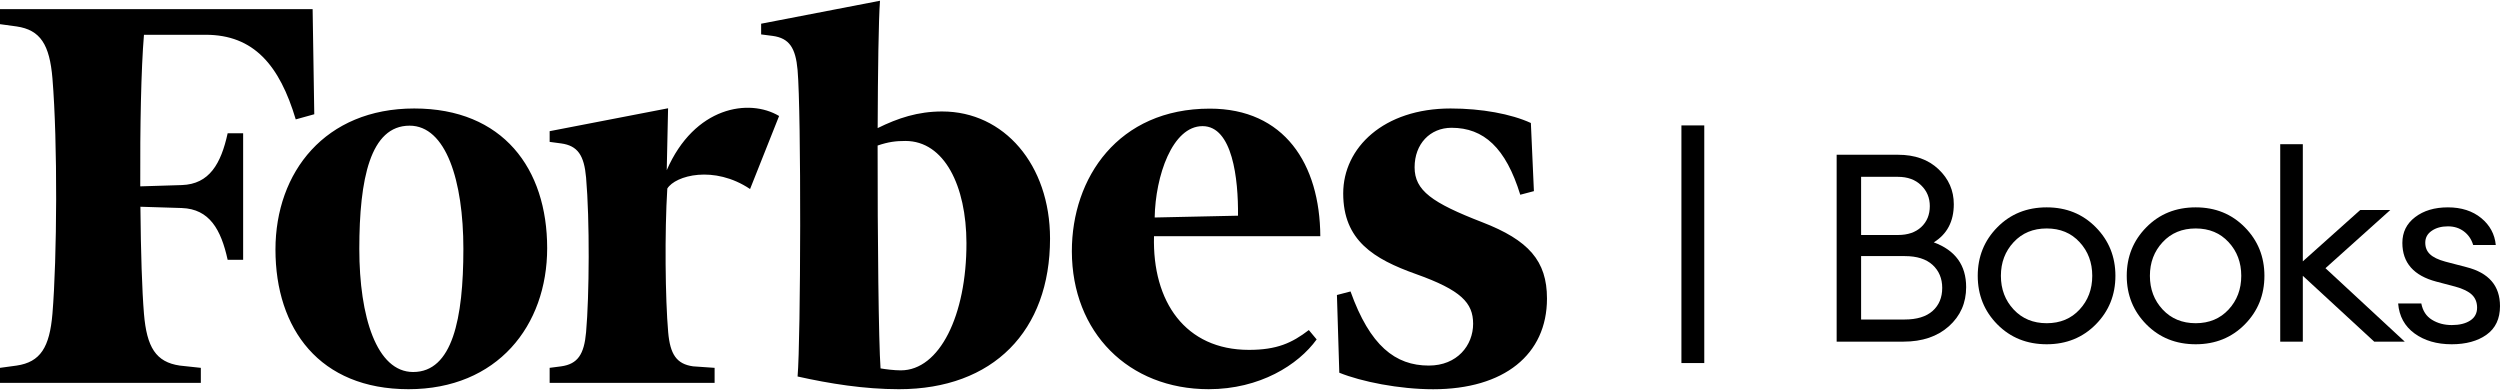
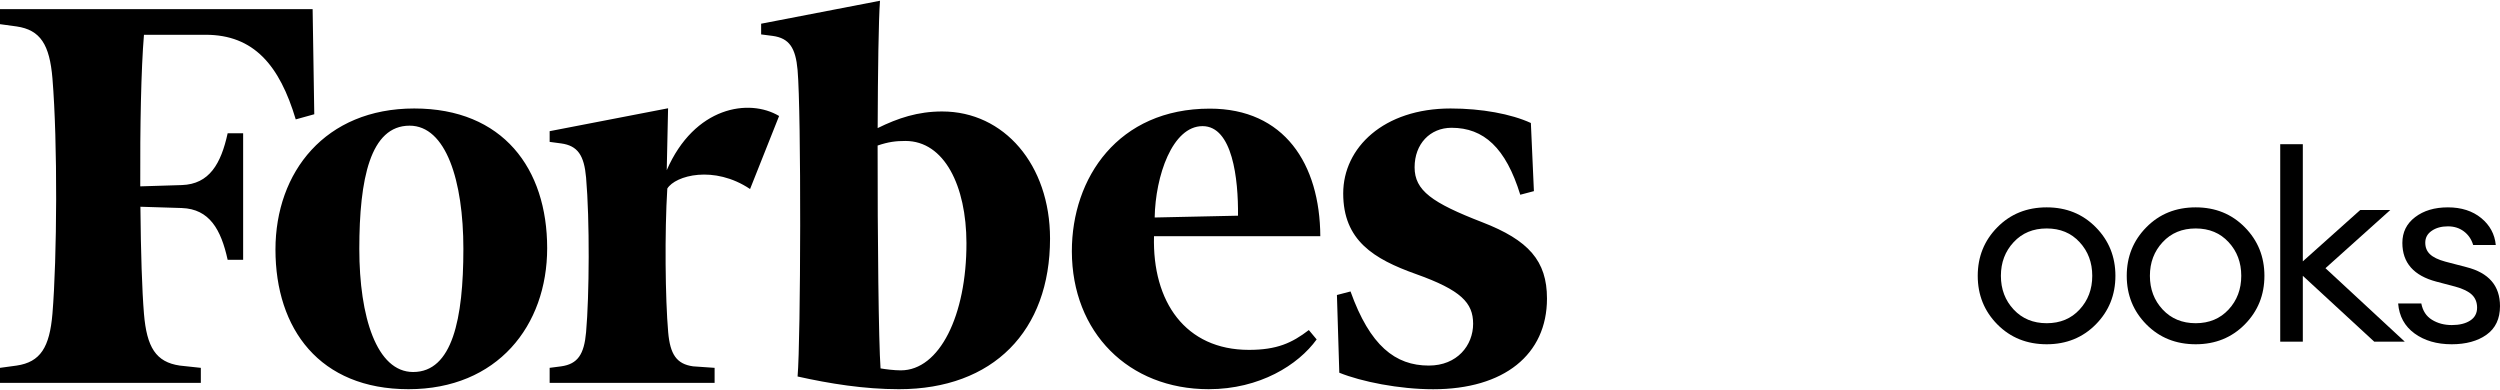
<svg xmlns="http://www.w3.org/2000/svg" xml:space="preserve" width="500px" height="78px" fill-rule="evenodd" clip-rule="evenodd" viewBox="0 0 485.72 75.48">
  <g id="Layer_x0020_1">
    <g id="_2527433440080">
      <path fill="black" fill-rule="nonzero" d="M145.73 36.58c-7,-4.69 -14.52,-2.64 -16.08,-0.09 -0.53,8.45 -0.4,21.4 0.17,27.91 0.38,4.3 1.62,6.18 4.84,6.63l4.18 0.29 0 2.92 -32.05 0 0 -2.92 2.24 -0.29c3.22,-0.45 4.46,-2.33 4.84,-6.63 0.63,-7.09 0.72,-21.82 0,-30.05 -0.38,-4.31 -1.62,-6.19 -4.84,-6.63l-2.24 -0.3 0 -2.08 23.01 -4.45 -0.26 12.03c5.38,-12.37 16,-14.01 21.83,-10.53l-5.64 14.19zm152.29 0.41l-2.65 0.7c-2.81,-9.12 -7.09,-13.01 -13.35,-13.01 -4.17,0 -7.18,3.13 -7.18,7.68 0,4.51 3.38,6.89 13.14,10.67 9.02,3.49 12.58,7.51 12.58,14.83 0,10.9 -8.35,17.62 -22.11,17.62 -6.6,0 -13.94,-1.47 -18.24,-3.21l-0.46 -15.1 2.64 -0.69c3.78,10.56 8.7,14.4 15.21,14.4 5.52,0 8.61,-3.93 8.61,-8.12 0,-4.07 -2.32,-6.53 -11.13,-9.67 -8.18,-2.92 -14.11,-6.52 -14.11,-15.66 0,-8.89 7.87,-16.5 20.86,-16.5 6.04,0 11.77,1.06 15.6,2.82l0.59 13.24zm-73.68 5.12l16.19 -0.35c0.08,-7.17 -1.07,-17.4 -6.89,-17.4 -5.87,0 -9.16,9.69 -9.3,17.75zm-16.09 6.57c-0.02,-14.28 9,-27.72 26.8,-27.72 14.48,0 21.39,10.74 21.47,24.78l-32.31 0c-0.35,12.74 6.1,22.09 18.44,22.09 5.44,0 8.37,-1.34 11.64,-3.85l1.52 1.82c-3.58,4.96 -11.06,9.67 -20.98,9.67 -15.56,0 -26.56,-11.02 -26.58,-26.79zm-128.67 -24.41c-7.63,0 -9.77,10.32 -9.77,23.93 0,13.24 3.38,23.93 10.46,23.93 7.62,0 9.76,-10.32 9.76,-23.93 0,-13.24 -3.38,-23.93 -10.45,-23.93zm0.9 -3.34c17.26,0 25.83,11.7 25.83,27.13 0,15.07 -9.68,27.41 -26.94,27.41 -17.27,0 -25.85,-11.7 -25.85,-27.13 0,-15.07 9.68,-27.41 26.96,-27.41zm-19.42 1.12l-3.6 1c-3.14,-10.5 -8.14,-16.44 -17.5,-16.44l-11.99 0c-0.56,6.7 -0.77,17.85 -0.72,29.45l8.08 -0.25c5.36,-0.18 7.61,-4.16 8.9,-10.06l3.01 0 0 24.58 -3.01 0c-1.29,-5.9 -3.54,-9.87 -8.9,-10.06l-8.05 -0.25c0.08,8.82 0.32,16.32 0.69,20.78 0.54,6.53 2.32,9.4 6.96,10.08l4.09 0.44 0 2.92 -39.02 0 0 -2.92 3.23 -0.44c4.63,-0.68 6.41,-3.55 6.96,-10.08 0.89,-10.79 1.03,-33.19 0,-45.72 -0.55,-6.55 -2.33,-9.41 -6.96,-10.09l-3.23 -0.44 0 -2.92 60.74 0 0.32 20.42zm113.96 49.76c-1.31,0 -3,-0.22 -3.94,-0.38 -0.37,-4.97 -0.59,-25.43 -0.57,-43.3 2.12,-0.72 3.55,-0.89 5.4,-0.89 7.58,0 11.84,8.76 11.86,19.82 0.03,14.07 -5.23,24.75 -12.75,24.75zm8.05 -50.3c-4.76,0 -8.58,1.28 -12.55,3.23 0.04,-11.24 0.18,-21.03 0.45,-24.74l-23.09 4.46 0 2.08 2.25 0.29c3.21,0.44 4.45,2.32 4.83,6.62 0.73,8.24 0.62,52.46 0,59.55 6.22,1.39 12.95,2.47 19.69,2.47 18.33,0 29.36,-11.33 29.36,-29.26 0,-14.37 -8.95,-24.7 -20.94,-24.7z" />
-       <polygon fill="black" fill-rule="nonzero" points="331.12,70.39 326.68,70.39 326.68,24.22 331.12,24.22 " />
-       <path fill="black" fill-rule="nonzero" d="M361.59 61.93l8.44 0c2.39,0 4.2,-0.55 5.45,-1.66 1.24,-1.11 1.87,-2.6 1.87,-4.48 0,-1.83 -0.63,-3.33 -1.87,-4.47 -1.25,-1.14 -3.05,-1.71 -5.4,-1.71l-8.49 0 0 12.32zm0 -16.42l7.16 0c1.91,0 3.42,-0.51 4.53,-1.55 1.11,-1.04 1.66,-2.4 1.66,-4.07 0,-1.6 -0.56,-2.95 -1.69,-4.04 -1.12,-1.09 -2.62,-1.64 -4.5,-1.64l-7.16 0 0 11.3zm-4.75 20.72l0 -36.31 11.91 0c3.28,0 5.9,0.93 7.88,2.81 1.98,1.87 2.97,4.14 2.97,6.8 0,3.34 -1.3,5.81 -3.89,7.41 4.19,1.54 6.29,4.44 6.29,8.7 0,3.07 -1.12,5.6 -3.35,7.6 -2.23,1.99 -5.17,2.99 -8.82,2.99l-12.99 0z" />
      <path fill="black" fill-rule="nonzero" d="M391.23 59.99c1.65,1.77 3.79,2.66 6.42,2.66 2.63,0 4.76,-0.89 6.39,-2.66 1.64,-1.77 2.46,-3.95 2.46,-6.55 0,-2.59 -0.82,-4.77 -2.46,-6.54 -1.63,-1.78 -3.76,-2.66 -6.39,-2.66 -2.63,0 -4.77,0.88 -6.42,2.66 -1.65,1.77 -2.48,3.95 -2.48,6.54 0,2.6 0.83,4.78 2.48,6.55zm6.42 6.75c-3.85,0 -7.05,-1.29 -9.59,-3.86 -2.54,-2.57 -3.81,-5.72 -3.81,-9.44 0,-3.71 1.27,-6.86 3.81,-9.43 2.54,-2.58 5.74,-3.87 9.59,-3.87 3.82,0 7,1.29 9.54,3.87 2.54,2.57 3.81,5.72 3.81,9.43 0,3.72 -1.27,6.87 -3.81,9.44 -2.54,2.57 -5.72,3.86 -9.54,3.86z" />
      <path fill="black" fill-rule="nonzero" d="M420.18 59.99c1.65,1.77 3.79,2.66 6.42,2.66 2.62,0 4.75,-0.89 6.39,-2.66 1.64,-1.77 2.46,-3.95 2.46,-6.55 0,-2.59 -0.82,-4.77 -2.46,-6.54 -1.64,-1.78 -3.77,-2.66 -6.39,-2.66 -2.63,0 -4.77,0.88 -6.42,2.66 -1.65,1.77 -2.48,3.95 -2.48,6.54 0,2.6 0.83,4.78 2.48,6.55zm6.42 6.75c-3.86,0 -7.05,-1.29 -9.59,-3.86 -2.54,-2.57 -3.81,-5.72 -3.81,-9.44 0,-3.71 1.27,-6.86 3.81,-9.43 2.54,-2.58 5.73,-3.87 9.59,-3.87 3.82,0 7,1.29 9.54,3.87 2.54,2.57 3.81,5.72 3.81,9.43 0,3.72 -1.27,6.87 -3.81,9.44 -2.54,2.57 -5.72,3.86 -9.54,3.86z" />
      <polygon fill="black" fill-rule="nonzero" points="461.28,66.23 447.41,53.44 447.41,66.23 443.02,66.23 443.02,27.87 447.41,27.87 447.41,50.63 458.56,40.66 464.4,40.66 451.81,51.96 467.21,66.23 " />
      <path fill="black" fill-rule="nonzero" d="M476.31 66.74c-2.86,0 -5.26,-0.7 -7.18,-2.09 -1.93,-1.4 -3,-3.35 -3.2,-5.84l4.5 0c0.28,1.44 0.96,2.49 2.07,3.17 1.11,0.69 2.4,1.03 3.86,1.03 1.47,0 2.66,-0.29 3.56,-0.87 0.9,-0.58 1.35,-1.42 1.35,-2.51 0,-1.02 -0.33,-1.86 -0.99,-2.5 -0.67,-0.65 -1.75,-1.18 -3.25,-1.59l-3.68 -0.97c-4.4,-1.16 -6.6,-3.67 -6.6,-7.52 0,-2.08 0.82,-3.75 2.48,-5.01 1.65,-1.26 3.77,-1.9 6.37,-1.9 2.62,0 4.78,0.7 6.47,2.08 1.68,1.38 2.63,3.13 2.83,5.24l-4.39 0c-0.34,-1.13 -0.95,-2.01 -1.82,-2.66 -0.87,-0.65 -1.9,-0.97 -3.09,-0.97 -1.27,0 -2.31,0.29 -3.15,0.87 -0.84,0.58 -1.25,1.34 -1.25,2.3 0,0.92 0.3,1.67 0.92,2.25 0.61,0.58 1.6,1.06 2.96,1.43l4.1 1.07c4.36,1.1 6.54,3.62 6.54,7.58 0,2.45 -0.87,4.3 -2.6,5.54 -1.74,1.25 -4.01,1.87 -6.81,1.87z" />
    </g>
  </g>
</svg>